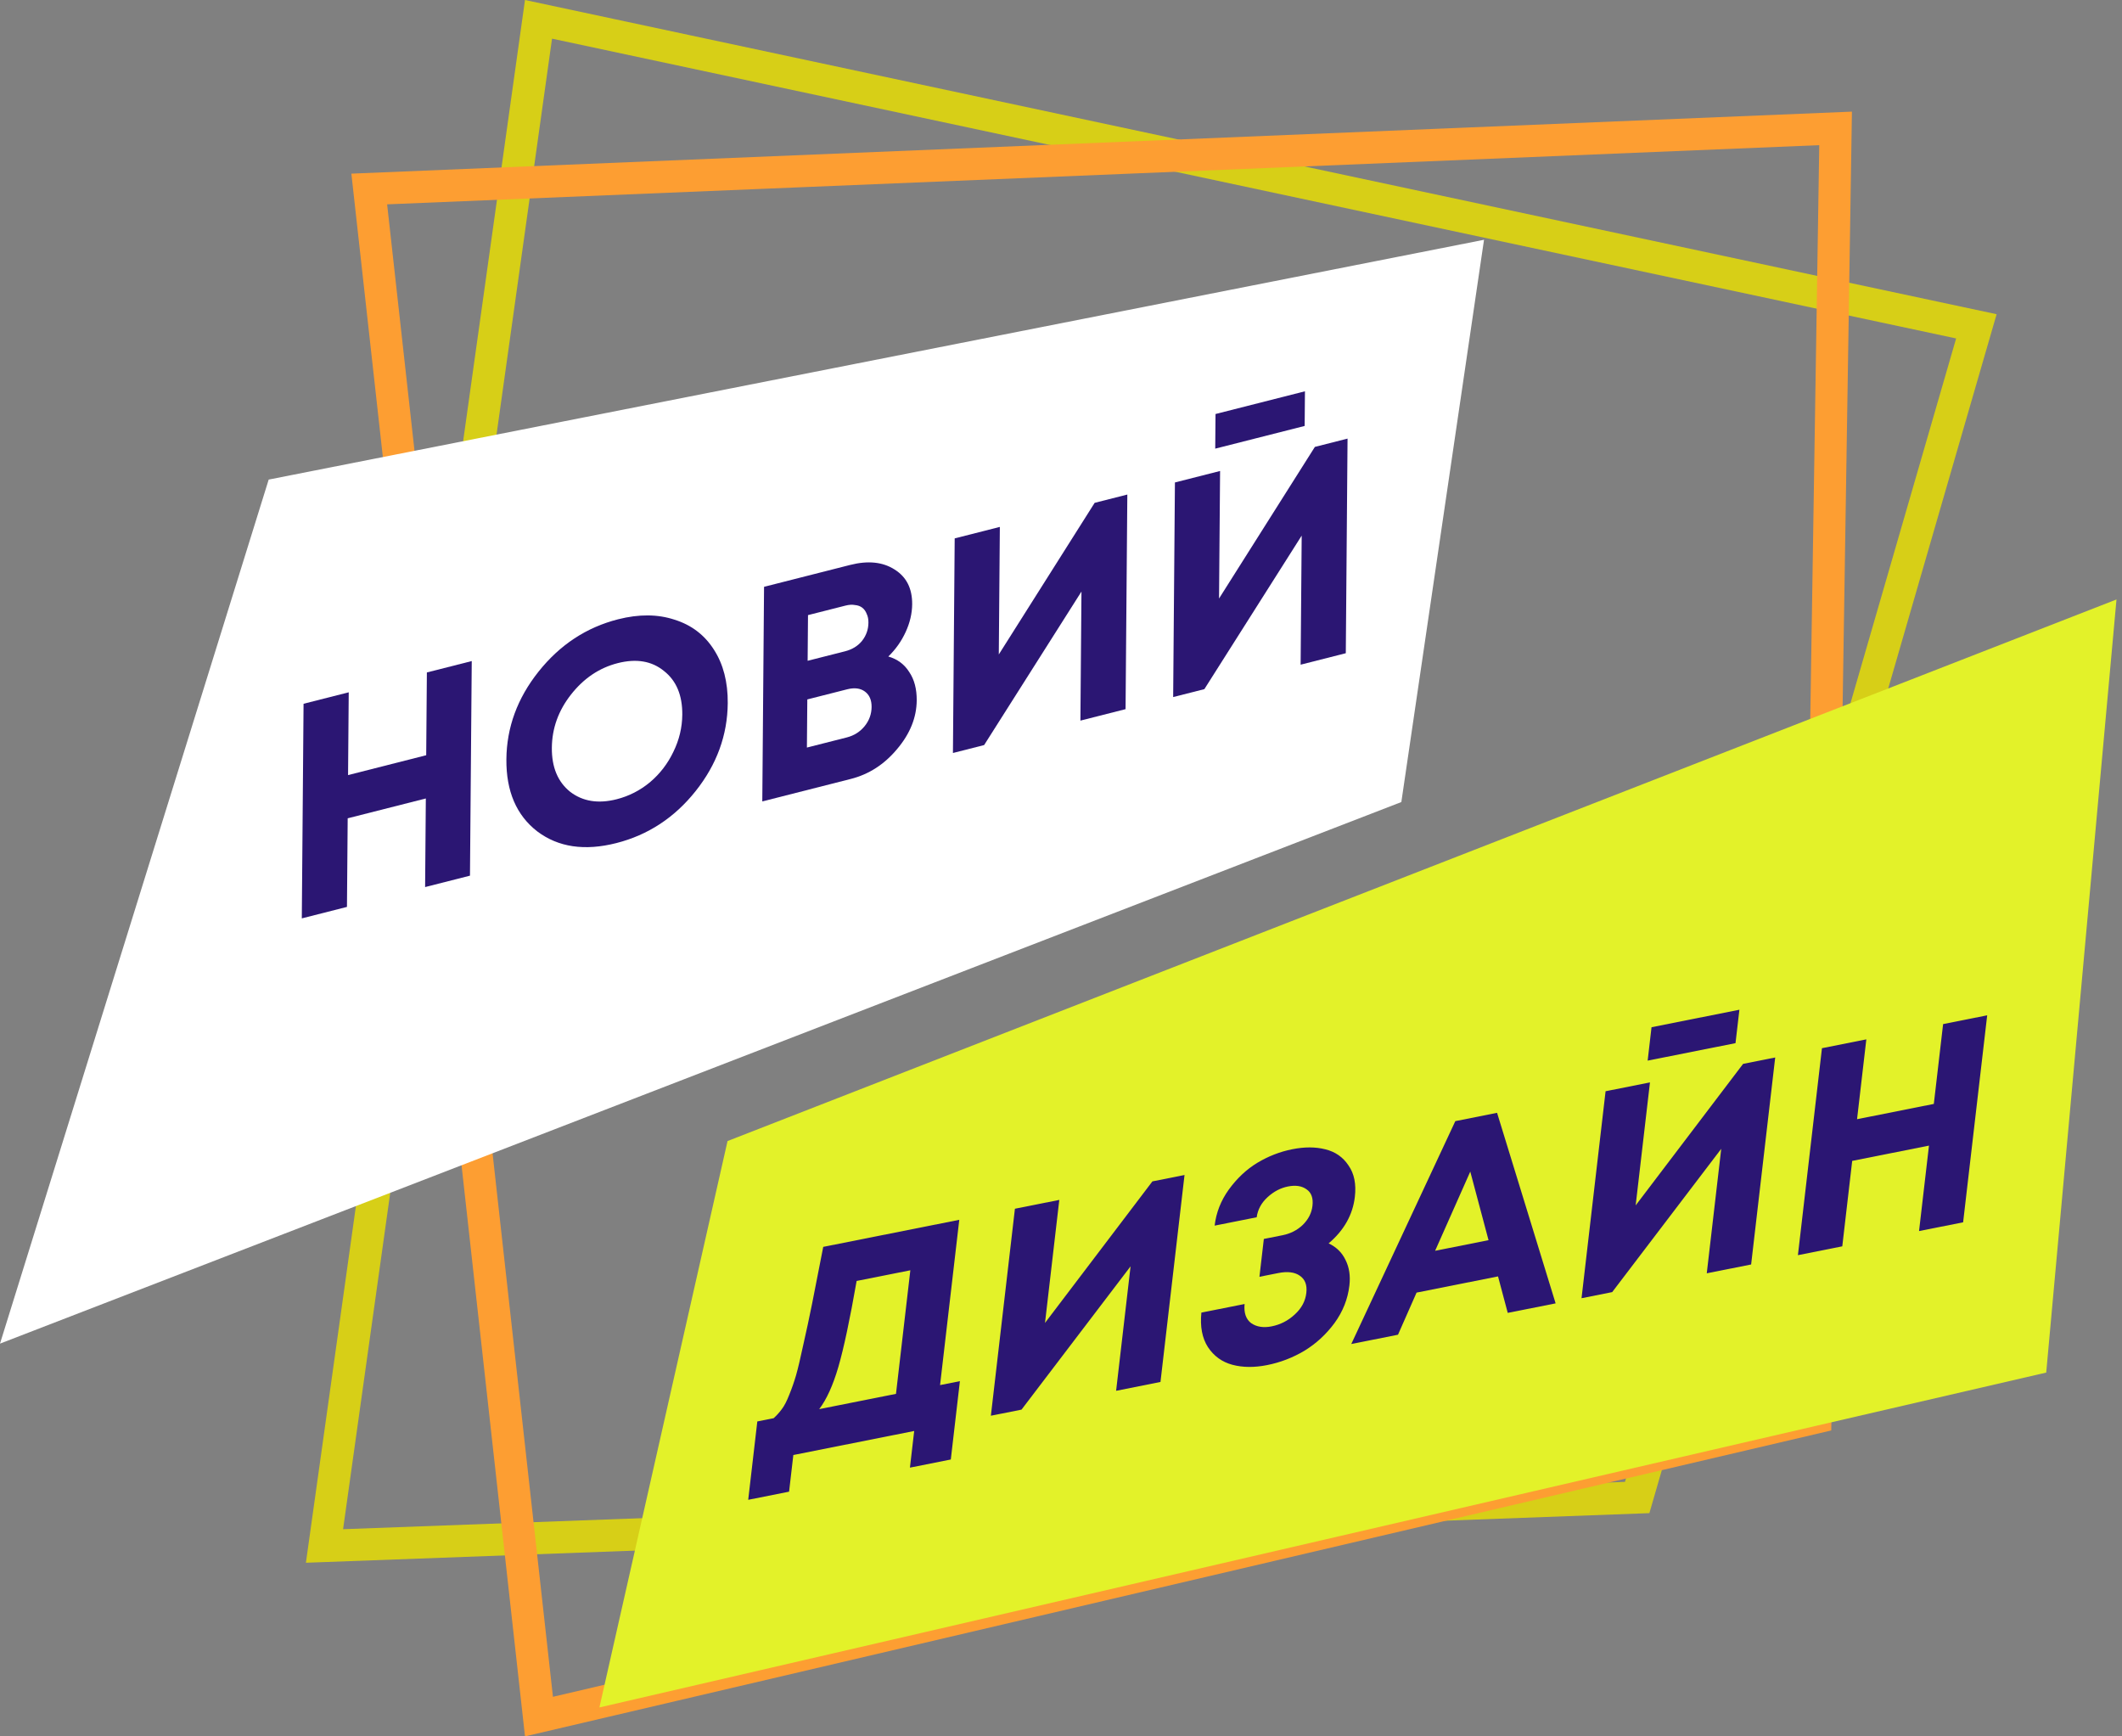
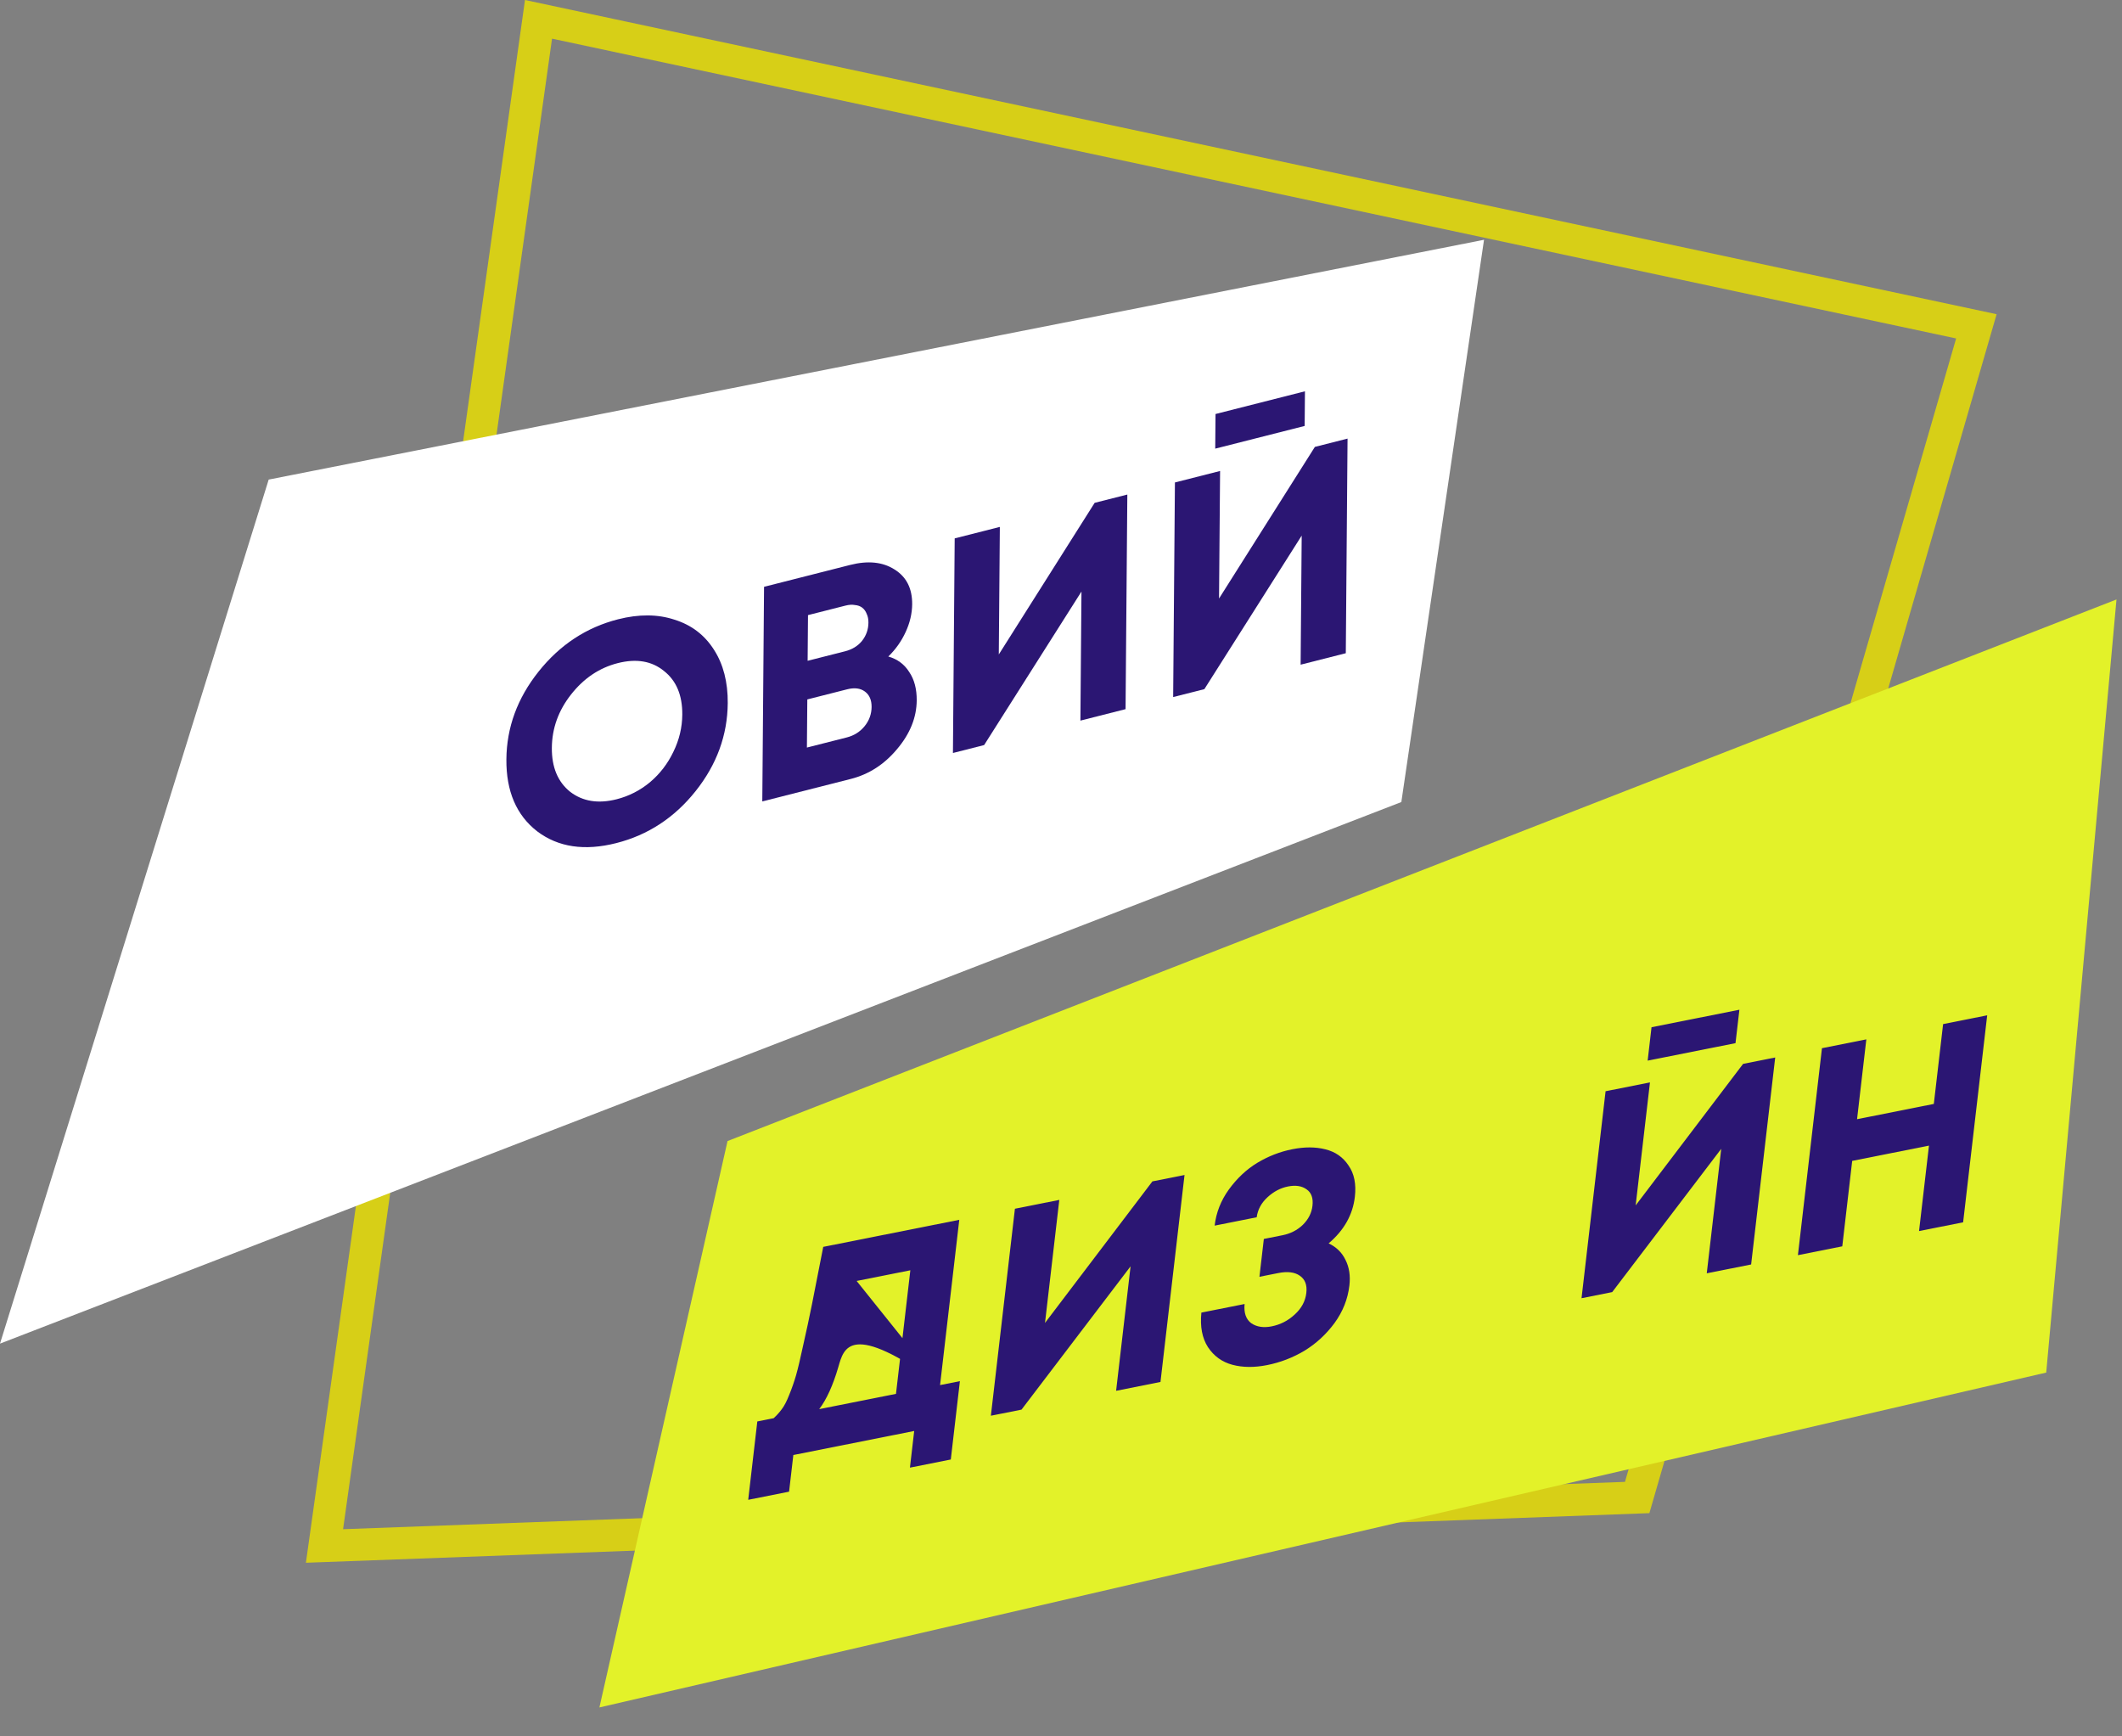
<svg xmlns="http://www.w3.org/2000/svg" width="132" height="108" viewBox="0 0 132 108" fill="none">
  <rect x="0" y="0" width="132" height="108" fill="#808080" stroke="none" />
  <path d="M101.841 93.142L20.185 96.157L33.498 1.202L122.941 20.297L101.841 93.142Z" stroke="#D7CF17" stroke-width="2" />
-   <path d="M112.927 88.176L33.527 106.769L22.969 11.755L114.184 7.986L112.927 88.176Z" stroke="#FD9E32" stroke-width="2" />
  <path d="M16.714 29.829L92.314 14.914L87.171 49.886L0 83.571L16.714 29.829Z" fill="white" />
  <path d="M45.257 70.971L131.657 37.286L127.286 85.371L37.286 106.2L45.257 70.971Z" fill="#E3F229" />
-   <path d="M26.554 41.825L29.345 41.117L29.235 54.465L26.444 55.174L26.489 49.663L21.628 50.897L21.583 56.408L18.774 57.122L18.883 43.773L21.693 43.06L21.651 48.209L26.512 46.974L26.554 41.825Z" fill="#2B1673" />
  <path d="M38.337 52.439C36.365 52.94 34.726 52.696 33.418 51.709C32.123 50.706 31.484 49.213 31.5 47.23C31.516 45.246 32.183 43.428 33.5 41.774C34.829 40.104 36.48 39.019 38.451 38.518C39.745 38.19 40.913 38.198 41.955 38.542C43.01 38.87 43.829 39.493 44.412 40.411C44.994 41.316 45.28 42.423 45.27 43.733C45.253 45.728 44.587 47.553 43.27 49.207C41.953 50.861 40.308 51.938 38.337 52.439ZM38.359 49.712C39.123 49.518 39.815 49.165 40.434 48.652C41.053 48.127 41.538 47.497 41.888 46.761C42.251 46.022 42.435 45.252 42.442 44.451C42.452 43.243 42.072 42.337 41.302 41.733C40.545 41.114 39.587 40.951 38.429 41.245C37.283 41.536 36.312 42.189 35.517 43.203C34.734 44.201 34.338 45.304 34.328 46.511C34.318 47.719 34.698 48.631 35.467 49.248C36.249 49.848 37.213 50.003 38.359 49.712Z" fill="#2B1673" />
  <path d="M55.258 40.834C55.822 40.995 56.256 41.316 56.559 41.798C56.875 42.263 57.03 42.852 57.025 43.563C57.016 44.631 56.608 45.642 55.801 46.595C55.006 47.546 54.048 48.163 52.927 48.448L47.419 49.847L47.528 36.499L52.888 35.137C53.997 34.856 54.919 34.952 55.653 35.425C56.387 35.885 56.75 36.605 56.742 37.584C56.737 38.156 56.603 38.729 56.34 39.303C56.077 39.878 55.717 40.388 55.258 40.834ZM54.021 38.732C54.023 38.516 53.987 38.334 53.915 38.188C53.855 38.025 53.763 37.896 53.641 37.8C53.519 37.705 53.366 37.648 53.181 37.632C53.01 37.599 52.813 37.611 52.591 37.668L50.262 38.259L50.239 41.1L52.568 40.509C53.011 40.396 53.364 40.18 53.624 39.86C53.885 39.527 54.017 39.151 54.021 38.732ZM52.671 45.868C53.127 45.752 53.498 45.518 53.784 45.167C54.069 44.815 54.214 44.417 54.218 43.972C54.221 43.54 54.083 43.22 53.801 43.012C53.52 42.804 53.152 42.758 52.696 42.874L50.219 43.503L50.194 46.497L52.671 45.868Z" fill="#2B1673" />
  <path d="M68.093 31.276L70.126 30.76L70.016 44.108L67.207 44.821L67.273 36.793L61.218 46.342L59.278 46.835L59.387 33.487L62.196 32.773L62.131 40.706L68.093 31.276Z" fill="#2B1673" />
  <path d="M75.594 27.905L75.612 25.751L81.175 24.338L81.157 26.493L75.594 27.905ZM81.792 27.797L83.825 27.28L83.716 40.629L80.906 41.342L80.972 33.314L74.918 42.863L72.977 43.356L73.087 30.008L75.896 29.294L75.831 37.227L81.792 27.797Z" fill="#2B1673" />
-   <path d="M58.477 86.15L59.711 85.905L59.145 90.778L56.603 91.284L56.868 89.004L49.35 90.499L49.085 92.779L46.543 93.285L47.109 88.412L48.126 88.209C48.325 88.026 48.495 87.837 48.636 87.641C48.789 87.443 48.941 87.149 49.093 86.759C49.258 86.355 49.4 85.95 49.518 85.543C49.638 85.124 49.788 84.489 49.97 83.639C50.164 82.786 50.345 81.941 50.513 81.105C50.682 80.257 50.915 79.073 51.21 77.553L59.672 75.87L58.477 86.15ZM53.287 79.673C52.865 82.081 52.487 83.863 52.151 85.019C51.817 86.164 51.42 87.039 50.959 87.646L55.735 86.696L56.628 79.009L53.287 79.673Z" fill="#2B1673" />
+   <path d="M58.477 86.15L59.711 85.905L59.145 90.778L56.603 91.284L56.868 89.004L49.35 90.499L49.085 92.779L46.543 93.285L47.109 88.412L48.126 88.209C48.325 88.026 48.495 87.837 48.636 87.641C48.789 87.443 48.941 87.149 49.093 86.759C49.258 86.355 49.4 85.95 49.518 85.543C49.638 85.124 49.788 84.489 49.97 83.639C50.164 82.786 50.345 81.941 50.513 81.105C50.682 80.257 50.915 79.073 51.21 77.553L59.672 75.87L58.477 86.15ZC52.865 82.081 52.487 83.863 52.151 85.019C51.817 86.164 51.42 87.039 50.959 87.646L55.735 86.696L56.628 79.009L53.287 79.673Z" fill="#2B1673" />
  <path d="M71.686 73.48L73.684 73.083L72.188 85.956L69.428 86.505L70.328 78.763L63.544 87.676L61.638 88.055L63.134 75.181L65.894 74.632L65.005 82.283L71.686 73.48Z" fill="#2B1673" />
  <path d="M82.648 77.336C83.13 77.564 83.481 77.907 83.699 78.367C83.93 78.824 84.01 79.353 83.94 79.954C83.842 80.8 83.532 81.58 83.012 82.294C82.493 82.996 81.87 83.569 81.145 84.013C80.421 84.444 79.647 84.742 78.824 84.906C78.025 85.065 77.304 85.058 76.662 84.887C76.019 84.715 75.512 84.349 75.14 83.788C74.779 83.225 74.644 82.509 74.733 81.641L77.42 81.107C77.368 81.656 77.505 82.054 77.832 82.3C78.171 82.532 78.595 82.598 79.104 82.497C79.648 82.388 80.126 82.144 80.537 81.762C80.96 81.379 81.202 80.93 81.261 80.415C81.318 79.924 81.182 79.568 80.853 79.346C80.537 79.122 80.088 79.067 79.507 79.183L78.344 79.414L78.618 77.06L79.78 76.829C80.276 76.73 80.698 76.514 81.044 76.182C81.391 75.838 81.591 75.445 81.642 75.003C81.698 74.525 81.578 74.184 81.282 73.979C80.988 73.762 80.599 73.702 80.115 73.798C79.655 73.889 79.233 74.111 78.849 74.463C78.465 74.815 78.239 75.231 78.172 75.712L75.557 76.232C75.651 75.422 75.945 74.675 76.438 73.99C76.945 73.291 77.536 72.736 78.21 72.326C78.897 71.914 79.621 71.632 80.384 71.481C81.147 71.329 81.832 71.33 82.441 71.485C83.062 71.637 83.544 71.972 83.885 72.491C84.241 72.995 84.372 73.646 84.279 74.443C84.15 75.558 83.606 76.523 82.648 77.336Z" fill="#2B1673" />
-   <path d="M93.79 81.659L93.185 79.39L88.118 80.398L86.963 83.017L84.057 83.595L90.529 69.732L93.126 69.216L96.768 81.067L93.79 81.659ZM91.459 72.871L89.272 77.797L92.595 77.136L91.459 72.871Z" fill="#2B1673" />
  <path d="M102.493 65.969L102.734 63.891L108.2 62.804L107.958 64.882L102.493 65.969ZM108.429 66.172L110.427 65.774L108.93 78.648L106.17 79.197L107.07 71.454L100.287 80.367L98.38 80.746L99.876 67.873L102.637 67.324L101.747 74.974L108.429 66.172Z" fill="#2B1673" />
  <path d="M120.872 63.697L123.614 63.151L122.117 76.025L119.375 76.57L119.993 71.255L115.217 72.205L114.6 77.52L111.84 78.069L113.336 65.196L116.096 64.647L115.519 69.612L120.294 68.662L120.872 63.697Z" fill="#2B1673" />
</svg>